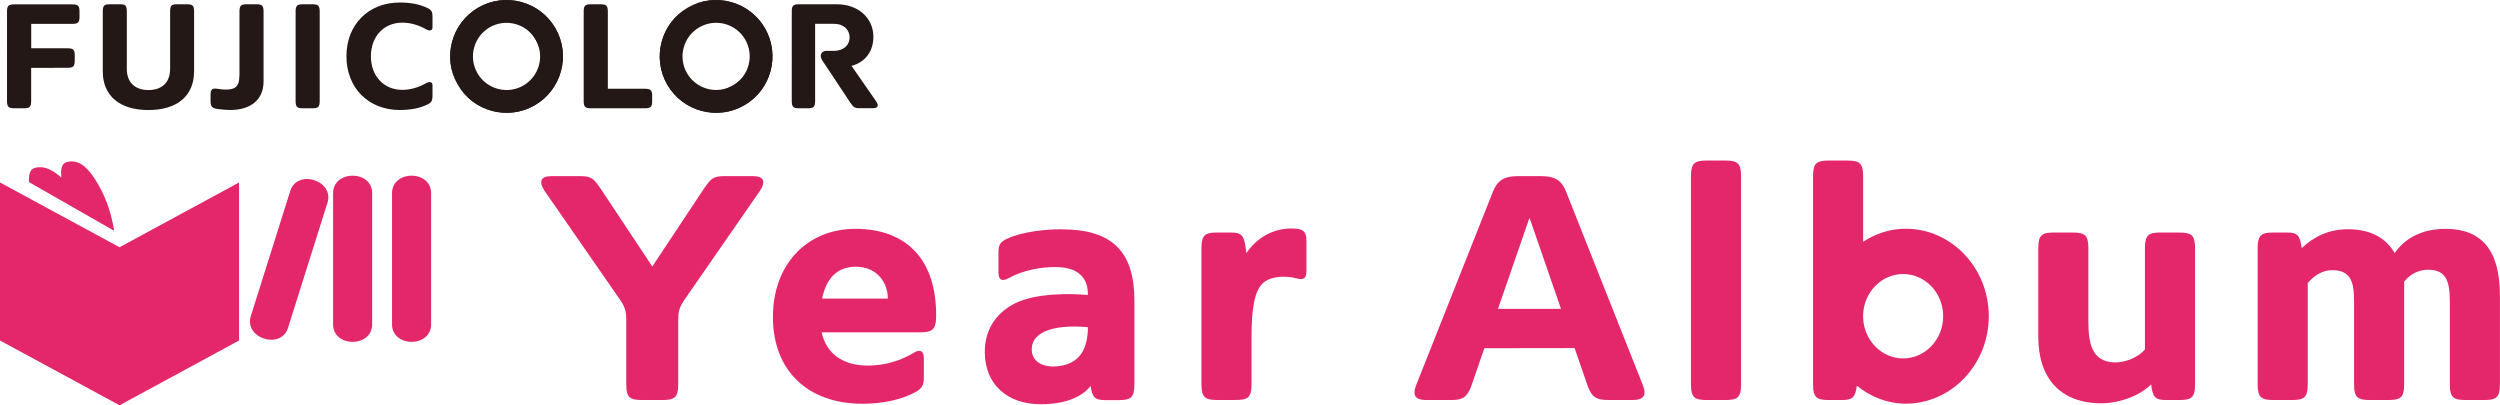
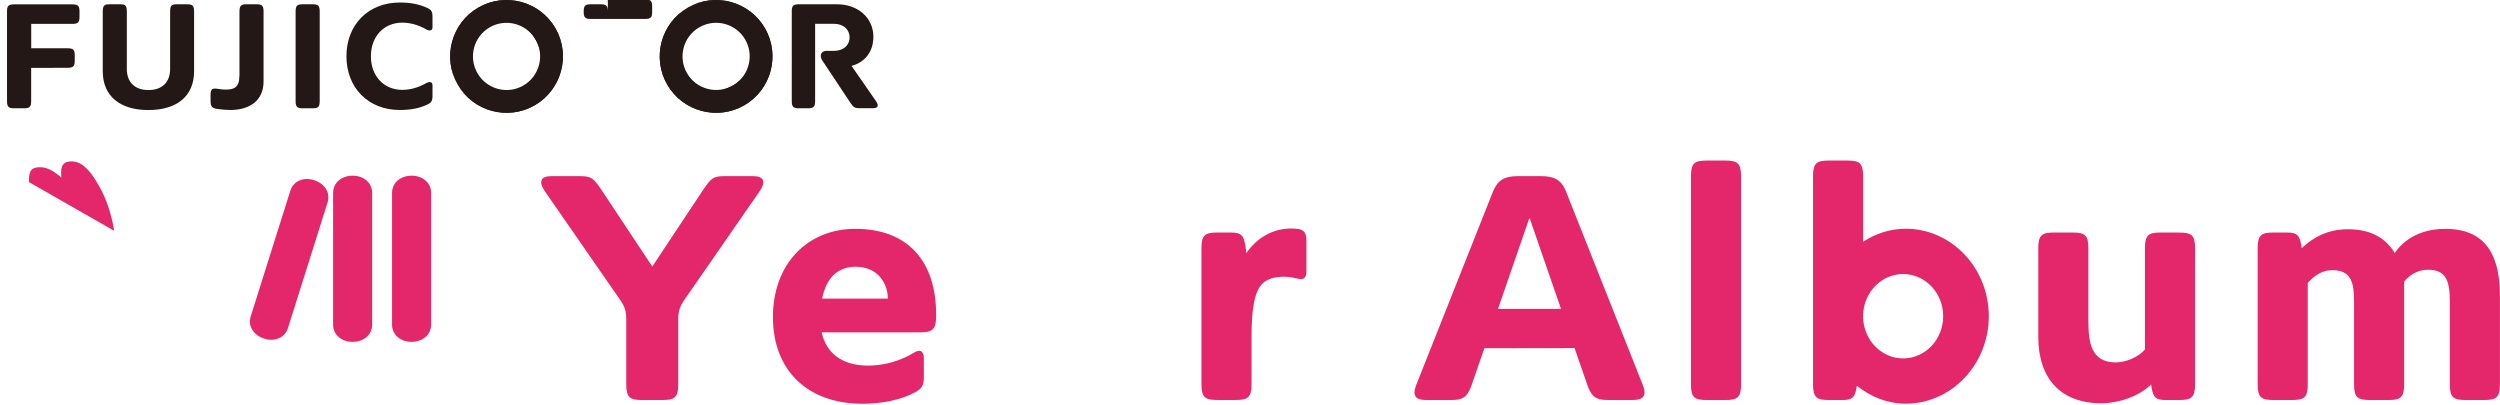
<svg xmlns="http://www.w3.org/2000/svg" id="_レイヤー_2" width="191.03mm" height="30.97mm" viewBox="0 0 541.51 87.78">
  <defs>
    <style>.cls-1{fill:#e3276a;}.cls-2{fill:#231815;}</style>
  </defs>
  <g id="_デザイン">
    <g>
      <g>
        <path class="cls-2" d="M1.52,21.86c0,1.35,.38,1.59,1.59,1.59h2.05c1.22,0,1.59-.24,1.59-1.59v-7.16s7.85-.02,7.85-.02c1.35,0,1.59-.38,1.59-1.59v-1.05c0-1.22-.24-1.59-1.59-1.59H6.76s0-5.28,0-5.28H15.63c1.35,0,1.59-.37,1.59-1.59v-1.05c0-1.22-.24-1.59-1.59-1.59H3.11c-1.35,0-1.59,.37-1.59,1.59V21.86Z" />
        <path class="cls-2" d="M69.25,21.86c0,1.35-.38,1.59-1.59,1.59h-2.04c-1.22,0-1.59-.24-1.59-1.59V2.51c0-1.35,.38-1.59,1.59-1.59h2.04c1.22,0,1.59,.24,1.59,1.59V21.86Z" />
        <path class="cls-2" d="M40.53,.93c1.16,0,1.51,.24,1.51,1.59V15.43c0,5.39-3.73,8.4-9.89,8.4s-9.89-3.01-9.89-8.4V2.51c0-1.35,.35-1.59,1.51-1.59h2.26c1.1,0,1.44,.24,1.44,1.59V14.92c0,3.02,1.87,4.58,4.69,4.58s4.69-1.56,4.69-4.58V2.51c0-1.35,.34-1.59,1.44-1.59h2.26Z" />
-         <path class="cls-2" d="M131.66,19.21V2.51c0-1.35-.38-1.59-1.6-1.59h-2.04c-1.22,0-1.59,.24-1.59,1.59V21.86c0,1.35,.38,1.59,1.59,1.59h11.65c1.35,0,1.59-.37,1.59-1.59v-1.05c0-1.22-.24-1.59-1.59-1.59h-8.01Z" />
+         <path class="cls-2" d="M131.66,19.21V2.51c0-1.35-.38-1.59-1.6-1.59h-2.04c-1.22,0-1.59,.24-1.59,1.59c0,1.35,.38,1.59,1.59,1.59h11.65c1.35,0,1.59-.37,1.59-1.59v-1.05c0-1.22-.24-1.59-1.59-1.59h-8.01Z" />
        <path class="cls-2" d="M179.08,11.01h1.57c2.01,0,3.37-1.18,3.37-2.93s-1.39-2.93-3.37-2.93h-4.09s0,16.71,0,16.71c0,1.35-.38,1.59-1.59,1.59h-1.88c-1.22,0-1.59-.24-1.59-1.59V2.51c0-1.35,.37-1.59,1.59-1.59h8.2c4.57,0,7.89,2.96,7.89,7.03,0,3.05-1.63,5.46-4.73,6.32l5.33,7.68c.63,.95,.38,1.48-.67,1.48h-2.97c-1.1,0-1.31-.26-2.02-1.29l-6.03-9.09c-.65-1.02-.25-2.05,.99-2.05Z" />
        <path class="cls-2" d="M80.34,12.18c0-4.29,2.8-7.28,6.8-7.28,1.86,0,3.68,.59,5.14,1.44,.7,.41,1.4,.34,1.4-.41V3.65c0-1.16-.25-1.52-1.13-1.94-1.68-.79-3.57-1.17-5.96-1.17-6.8,0-11.55,4.79-11.55,11.64s4.75,11.64,11.55,11.64c2.39,0,4.28-.38,5.96-1.17,.88-.42,1.13-.78,1.13-1.94v-2.28c0-.74-.69-.82-1.4-.41-1.46,.85-3.28,1.44-5.14,1.44-4,0-6.8-2.99-6.8-7.28Z" />
        <path class="cls-2" d="M51.85,16.45c0,2.5-1.19,2.95-2.95,2.95-.52,0-1.09-.05-1.72-.16-1.34-.23-1.57,.18-1.57,1.39v1.18c0,1.22,.24,1.63,1.59,1.8,.91,.11,1.79,.21,2.67,.21,4.25,0,7.22-2.08,7.22-6.18V2.51c0-1.35-.37-1.59-1.59-1.59h-2.04c-1.22,0-1.59,.24-1.59,1.59v13.94Z" />
        <path class="cls-2" d="M120.3,6.11c3.37,5.83,1.36,13.32-4.47,16.69-5.83,3.37-13.32,1.36-16.69-4.47-3.37-5.83-1.36-13.32,4.47-16.69,5.83-3.37,13.32-1.36,16.69,4.47h0Zm-16.88,9.75c2.01,3.47,6.47,4.67,9.94,2.66,3.47-2.01,4.67-6.47,2.66-9.94-2.01-3.48-6.47-4.67-9.94-2.67-3.48,2.01-4.67,6.47-2.66,9.94h0Z" />
        <path class="cls-2" d="M99.14,18.32c3.37,5.83,10.85,7.84,16.69,4.47,5.83-3.37,7.84-10.85,4.47-16.69-3.37-5.83-10.85-7.84-16.69-4.47-5.83,3.37-7.84,10.86-4.47,16.69Zm16.88-9.75c2.69,4.65,1.09,10.62-3.57,13.31-4.65,2.69-10.62,1.09-13.31-3.57-2.69-4.65-1.08-10.62,3.57-13.31,4.65-2.69,10.62-1.09,13.31,3.56Z" />
        <path class="cls-2" d="M161.22,22.79c-5.83,3.37-13.32,1.36-16.69-4.47-3.37-5.83-1.36-13.32,4.47-16.69,5.83-3.37,13.32-1.36,16.69,4.47,3.37,5.83,1.36,13.32-4.47,16.69h0Zm-9.75-16.88c-3.47,2.01-4.67,6.47-2.66,9.94,2.01,3.47,6.47,4.67,9.94,2.66,3.48-2.01,4.67-6.47,2.67-9.94-2.01-3.48-6.47-4.67-9.94-2.66h0Z" />
        <path class="cls-2" d="M149,1.64c-5.83,3.37-7.84,10.85-4.47,16.69,3.37,5.83,10.85,7.84,16.69,4.47,5.83-3.37,7.84-10.85,4.47-16.69-3.37-5.83-10.86-7.84-16.69-4.47Zm9.75,16.88c-4.65,2.69-10.62,1.09-13.31-3.57-2.69-4.65-1.09-10.62,3.57-13.31,4.65-2.69,10.62-1.08,13.31,3.57,2.69,4.65,1.09,10.62-3.56,13.31Z" />
      </g>
      <g>
        <g>
          <path class="cls-1" d="M412.78,49.54c-3.37,0-6.52,1.05-9.22,2.82v-14.17c0-2.9-.81-3.42-3.43-3.42h-3.99c-2.62,0-3.43,.51-3.43,3.42v45.04h0c0,2.9,.81,3.41,3.43,3.41h2.95c2.18,0,2.77-.62,3.11-3.09,2.97,2.39,6.63,3.88,10.58,3.88,9.92,0,18-8.5,18-18.94,0-10.45-8.07-18.95-18-18.95Zm-.55,28.09c-4.67,0-8.47-3.9-8.67-8.76v-.76c.19-4.86,4-8.76,8.66-8.76,4.79,0,8.68,4.1,8.68,9.14,0,5.04-3.89,9.14-8.68,9.14Z" />
          <path class="cls-1" d="M339.21,41.47c-1.02-2.53-2.57-3.32-5.34-3.32h-5.14c-2.75,0-4.3,.79-5.32,3.28l-16.68,42.02c-.87,2.24-.09,3.19,2.15,3.19h5.36c2.36,0,3.39-.41,4.36-2.78l2.92-8.44,19.54-.03,2.93,8.46c.97,2.37,2,2.78,4.36,2.78h5.36c2.25,0,3.03-.96,2.15-3.19l-16.66-41.98Zm-14.74,25.43l6.78-19.62h.09l6.78,19.62h-13.66Z" />
          <path class="cls-1" d="M373.69,34.77h-3.99c-2.62,0-3.43,.51-3.43,3.42v45.04c0,2.9,.81,3.41,3.43,3.41h3.99c2.62,0,3.43-.51,3.43-3.41V38.19c0-2.9-.81-3.42-3.43-3.42Z" />
-           <path class="cls-1" d="M229.95,49.65c-3.44,0-8.57,.52-11.85,2.07-1.44,.68-1.83,1.28-1.83,2.99v4.32c0,1.62,.78,1.98,2.12,1.25,3.39-1.84,7.1-2.44,10.21-2.44,4.65,0,7.11,2.07,7.04,6.07-3.43-.38-11.29-.48-15.76,1.78-4.17,2.1-6.62,5.77-6.57,10.69,.07,6.93,4.93,11.17,12.07,11.17,5.16,0,8.85-1.43,10.86-3.95,.34,2.45,.93,3.06,3.1,3.06h2.95c2.62,0,3.43-.51,3.43-3.41v-18.14c0-10.68-4.86-15.44-15.77-15.44Zm-1.54,29.73c-1.85,.09-4.8-.59-4.93-3.54-.16-3.58,3.96-5.68,12.16-4.98,0,4.31-1.47,8.26-7.23,8.52Z" />
          <path class="cls-1" d="M163.18,38.15h-6.39c-2.36,0-2.83,.57-4.36,2.78l-11.14,16.79-11.14-16.79c-1.53-2.21-2-2.78-4.36-2.78h-6.39c-2.25,0-2.8,1.14-1.44,3.19l16.33,23.56h0c1.12,1.61,1.36,2.59,1.36,4.37v13.96c0,2.9,.81,3.41,3.43,3.41h4.4c2.62,0,3.43-.51,3.43-3.41v-13.96c0-1.78,.25-2.76,1.36-4.37h0s16.33-23.56,16.33-23.56c1.36-2.05,.81-3.19-1.44-3.19Z" />
          <path class="cls-1" d="M472.02,50.36h-3.99c-2.62,0-3.43,.51-3.43,3.41v21.93c-1.34,1.56-4.12,2.91-6.72,2.79-4.76-.22-5.53-4.04-5.53-8.92v-15.8c0-2.9-.81-3.41-3.43-3.41h-3.99c-2.62,0-3.43,.51-3.43,3.41v19.14c0,9.18,4.91,14.21,13.13,14.44,3.96,.11,8.65-1.43,11.31-4.09,.34,2.72,.88,3.38,3.14,3.38h2.95c2.62,0,3.43-.51,3.43-3.41v-29.45c0-2.9-.81-3.41-3.43-3.41Z" />
          <path class="cls-1" d="M185.27,49.56c-10.27,0-17.85,7.5-17.85,19.11s7.56,18.78,19.4,18.78c4.14,0,8.31-.8,11.46-2.52,1.39-.76,1.83-1.46,1.83-3.17v-4.14c0-1.62-.82-2.05-2.12-1.25-2.66,1.64-6.43,2.95-10.59,2.8-4.88-.17-8.39-2.53-9.43-7.19h21.37c2.6,0,3.4-.62,3.43-3.41,.14-12.17-6.28-19.01-17.51-19.01Zm-7.2,15.11c1.05-5.19,4.01-6.9,7.28-6.9,4.79,0,6.96,3.61,6.96,6.9h-14.24Z" />
          <path class="cls-1" d="M280.95,49.56c-3.02-.35-7.67,.45-10.99,5.26l-.13-1.04c-.34-2.8-.92-3.42-3.21-3.42h-2.95c-2.62,0-3.43,.51-3.43,3.41v29.45c0,2.9,.81,3.41,3.43,3.41h3.99c2.62,0,3.43-.51,3.43-3.41v-10.16h0c0-6.11,.6-9.92,2.4-11.67,1.66-1.62,4.93-1.74,7.37-1.09,1.48,.4,2.12,.02,2.12-1.6v-6.5c0-1.7-.45-2.47-2.03-2.65Z" />
          <path class="cls-1" d="M529.68,49.56c-3.44,0-8.05,1.01-10.98,5.24-1.94-3.31-5.26-5.13-10.07-5.15-3.97-.02-7.28,1.44-10.08,4.1-.34-2.73-.88-3.39-3.15-3.39h-2.95c-2.62,0-3.43,.51-3.43,3.42v29.45c0,2.9,.81,3.41,3.43,3.41h3.99c2.62,0,3.43-.51,3.43-3.41v-21.93c1.34-1.56,3.14-2.85,5.49-2.79,4.82,.12,4.54,4.04,4.54,8.92v15.8c0,2.9,.81,3.41,3.43,3.41h3.99c2.62,0,3.43-.51,3.43-3.41v-22.23c1.35-1.69,3.22-2.61,5.26-2.58,3.7,.05,4.63,2.27,4.63,6.78v18.03c0,2.9,.81,3.41,3.43,3.41h3.99c2.62,0,3.43-.51,3.43-3.41v-19.23c0-9.72-3.87-14.44-11.84-14.44Z" />
        </g>
        <g>
-           <polygon class="cls-1" points="25.89 53.55 0 39.52 0 73.75 25.89 87.78 51.78 73.75 51.78 39.52 25.89 53.55" />
          <path class="cls-1" d="M89.15,74.04c-2.34,0-4.23-1.46-4.23-3.73v-28.53c0-2.26,1.89-3.73,4.23-3.73s4.23,1.46,4.23,3.73v28.53c0,2.26-1.89,3.73-4.23,3.73Z" />
          <path class="cls-1" d="M76.38,74.04c-2.34,0-4.23-1.46-4.23-3.73v-28.53c0-2.26,1.89-3.73,4.23-3.73s4.23,1.46,4.23,3.73v28.53c0,2.26-1.89,3.73-4.23,3.73Z" />
          <path class="cls-1" d="M57.22,73.34c-2.23-.7-3.59-2.67-2.91-4.83l8.58-27.21c.68-2.16,2.93-2.99,5.15-2.28,2.23,.7,3.59,2.67,2.91,4.83l-8.58,27.21c-.68,2.16-2.93,2.99-5.15,2.28Z" />
          <path class="cls-1" d="M24.72,49.98L6.26,39.43c0-2.02,.18-3.22,2.44-3.22,1.43,0,2.92,.77,4.59,2.26-.12-1.37-.17-3.02,1.21-3.38,2.13-.55,4.03,.58,5.94,3.5,2.32,3.55,3.57,7.09,4.29,11.37Z" />
        </g>
      </g>
    </g>
  </g>
</svg>